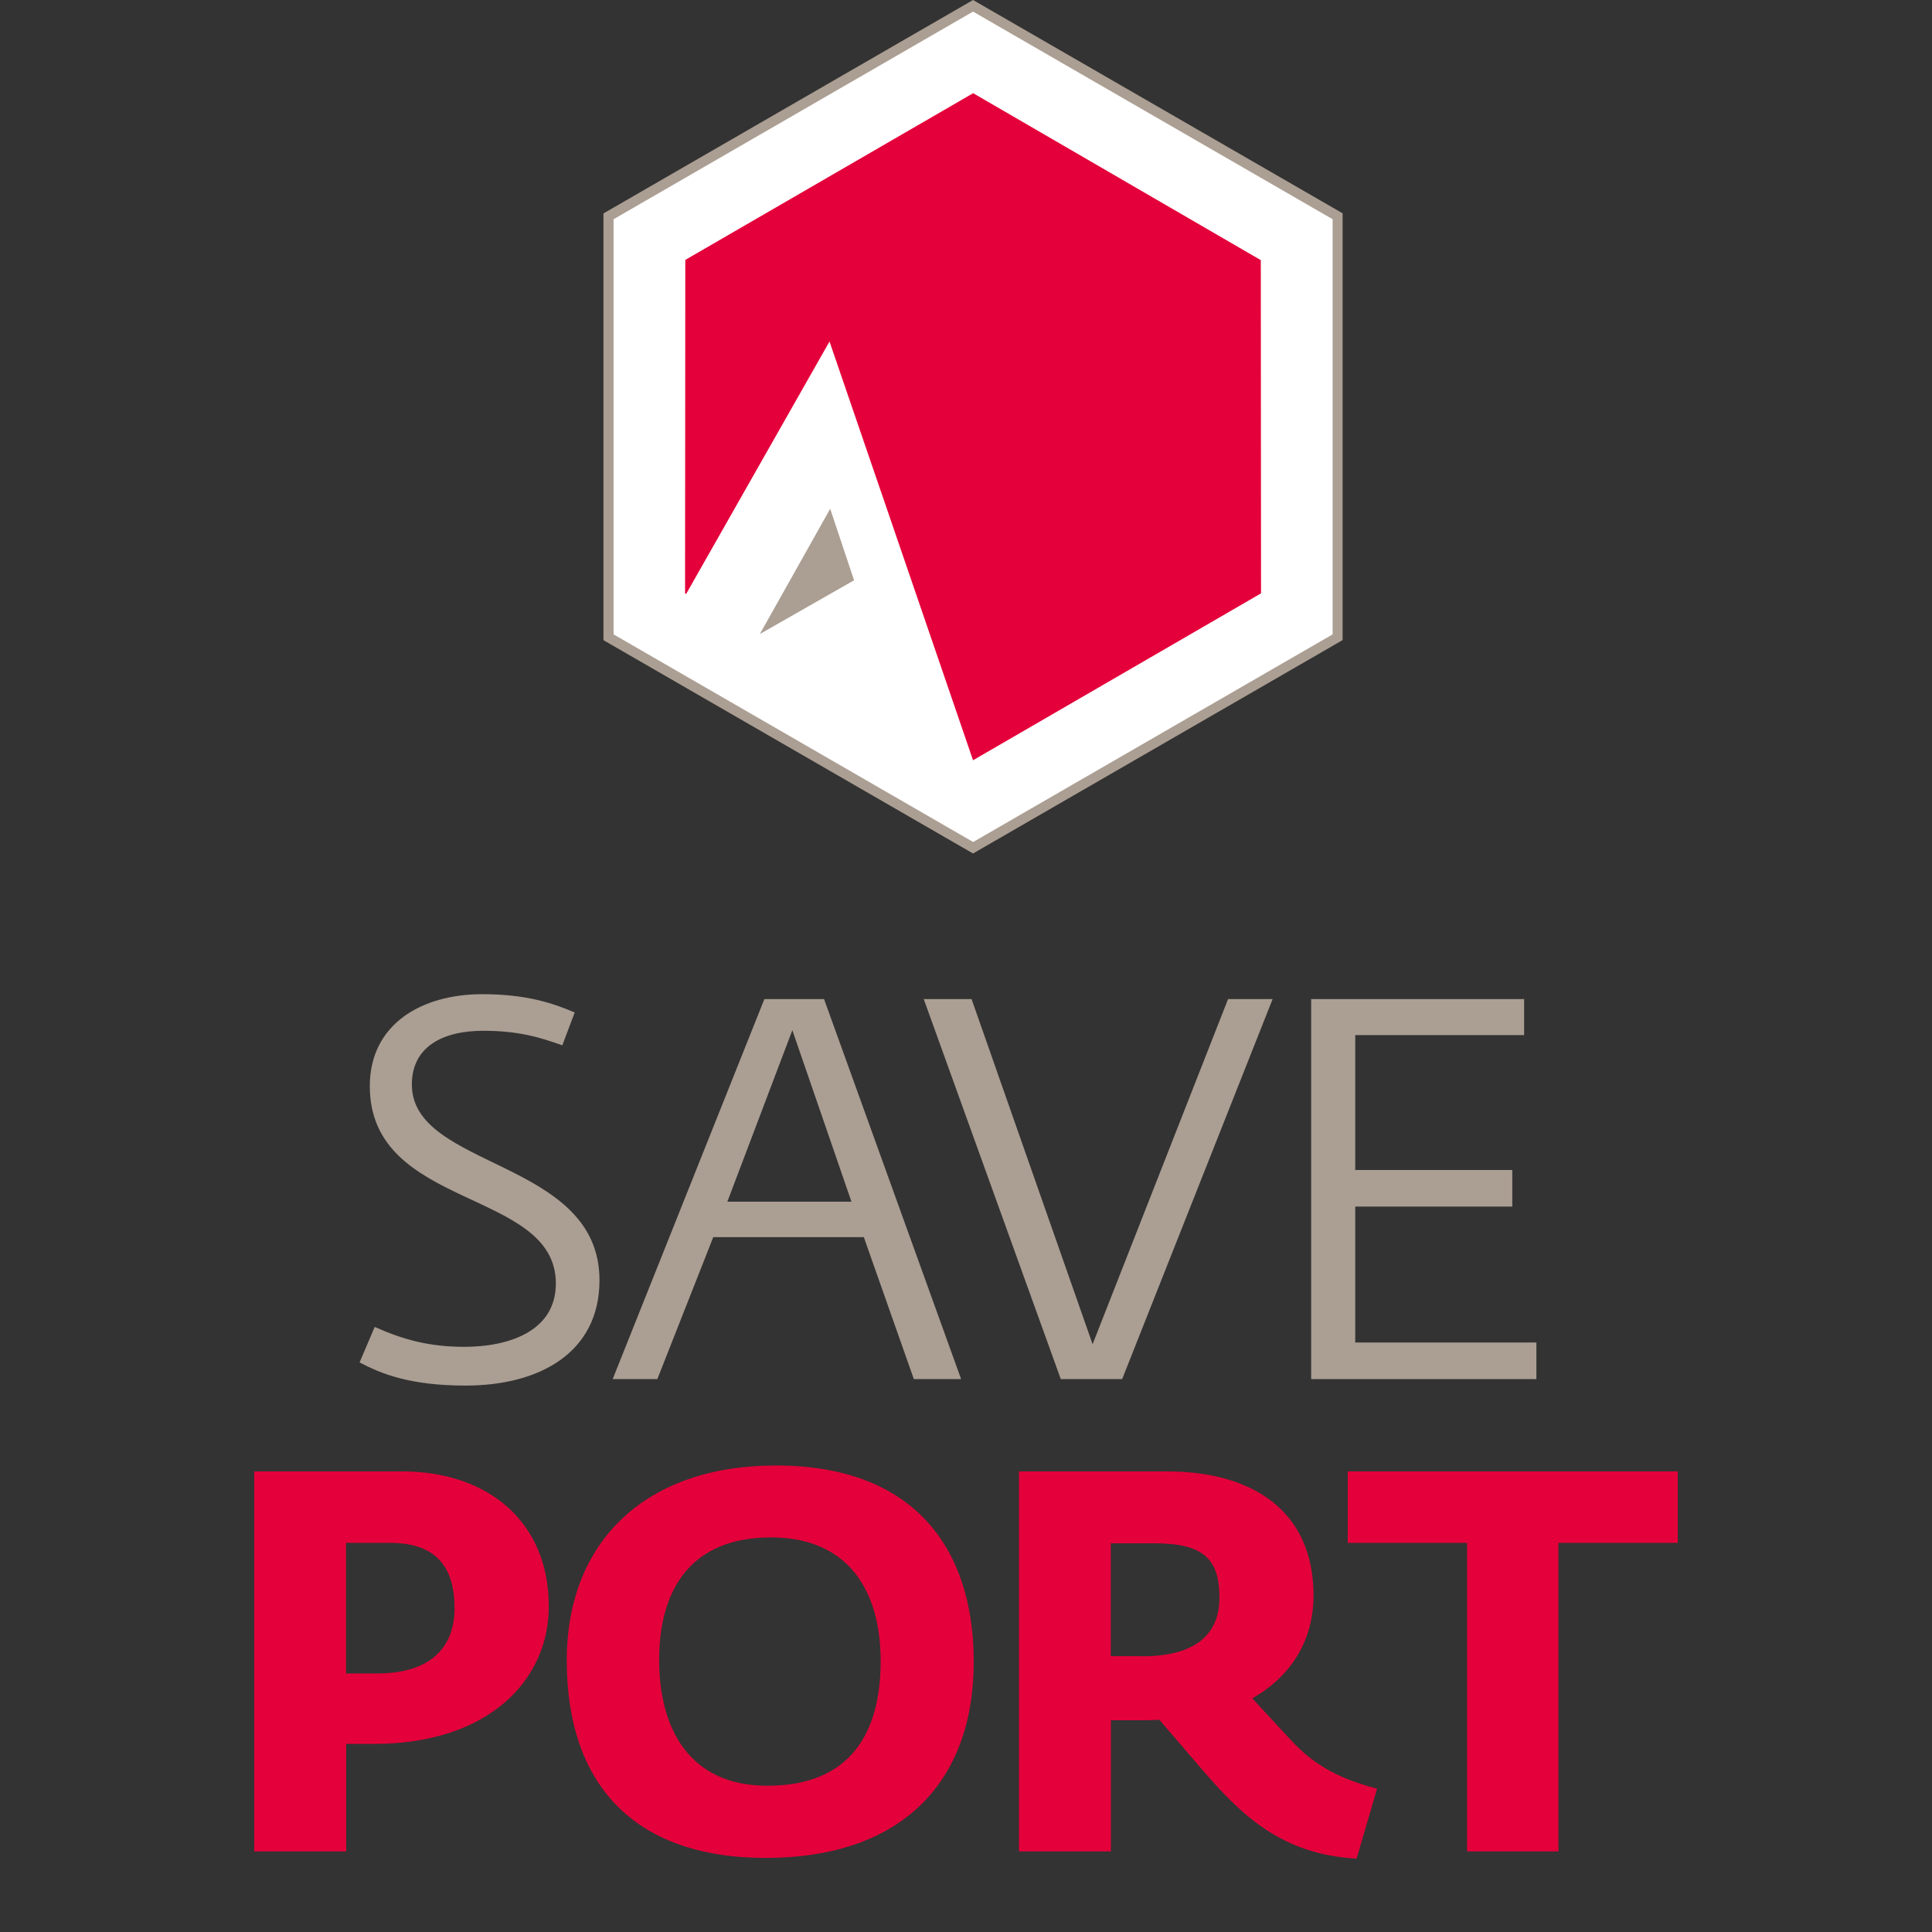
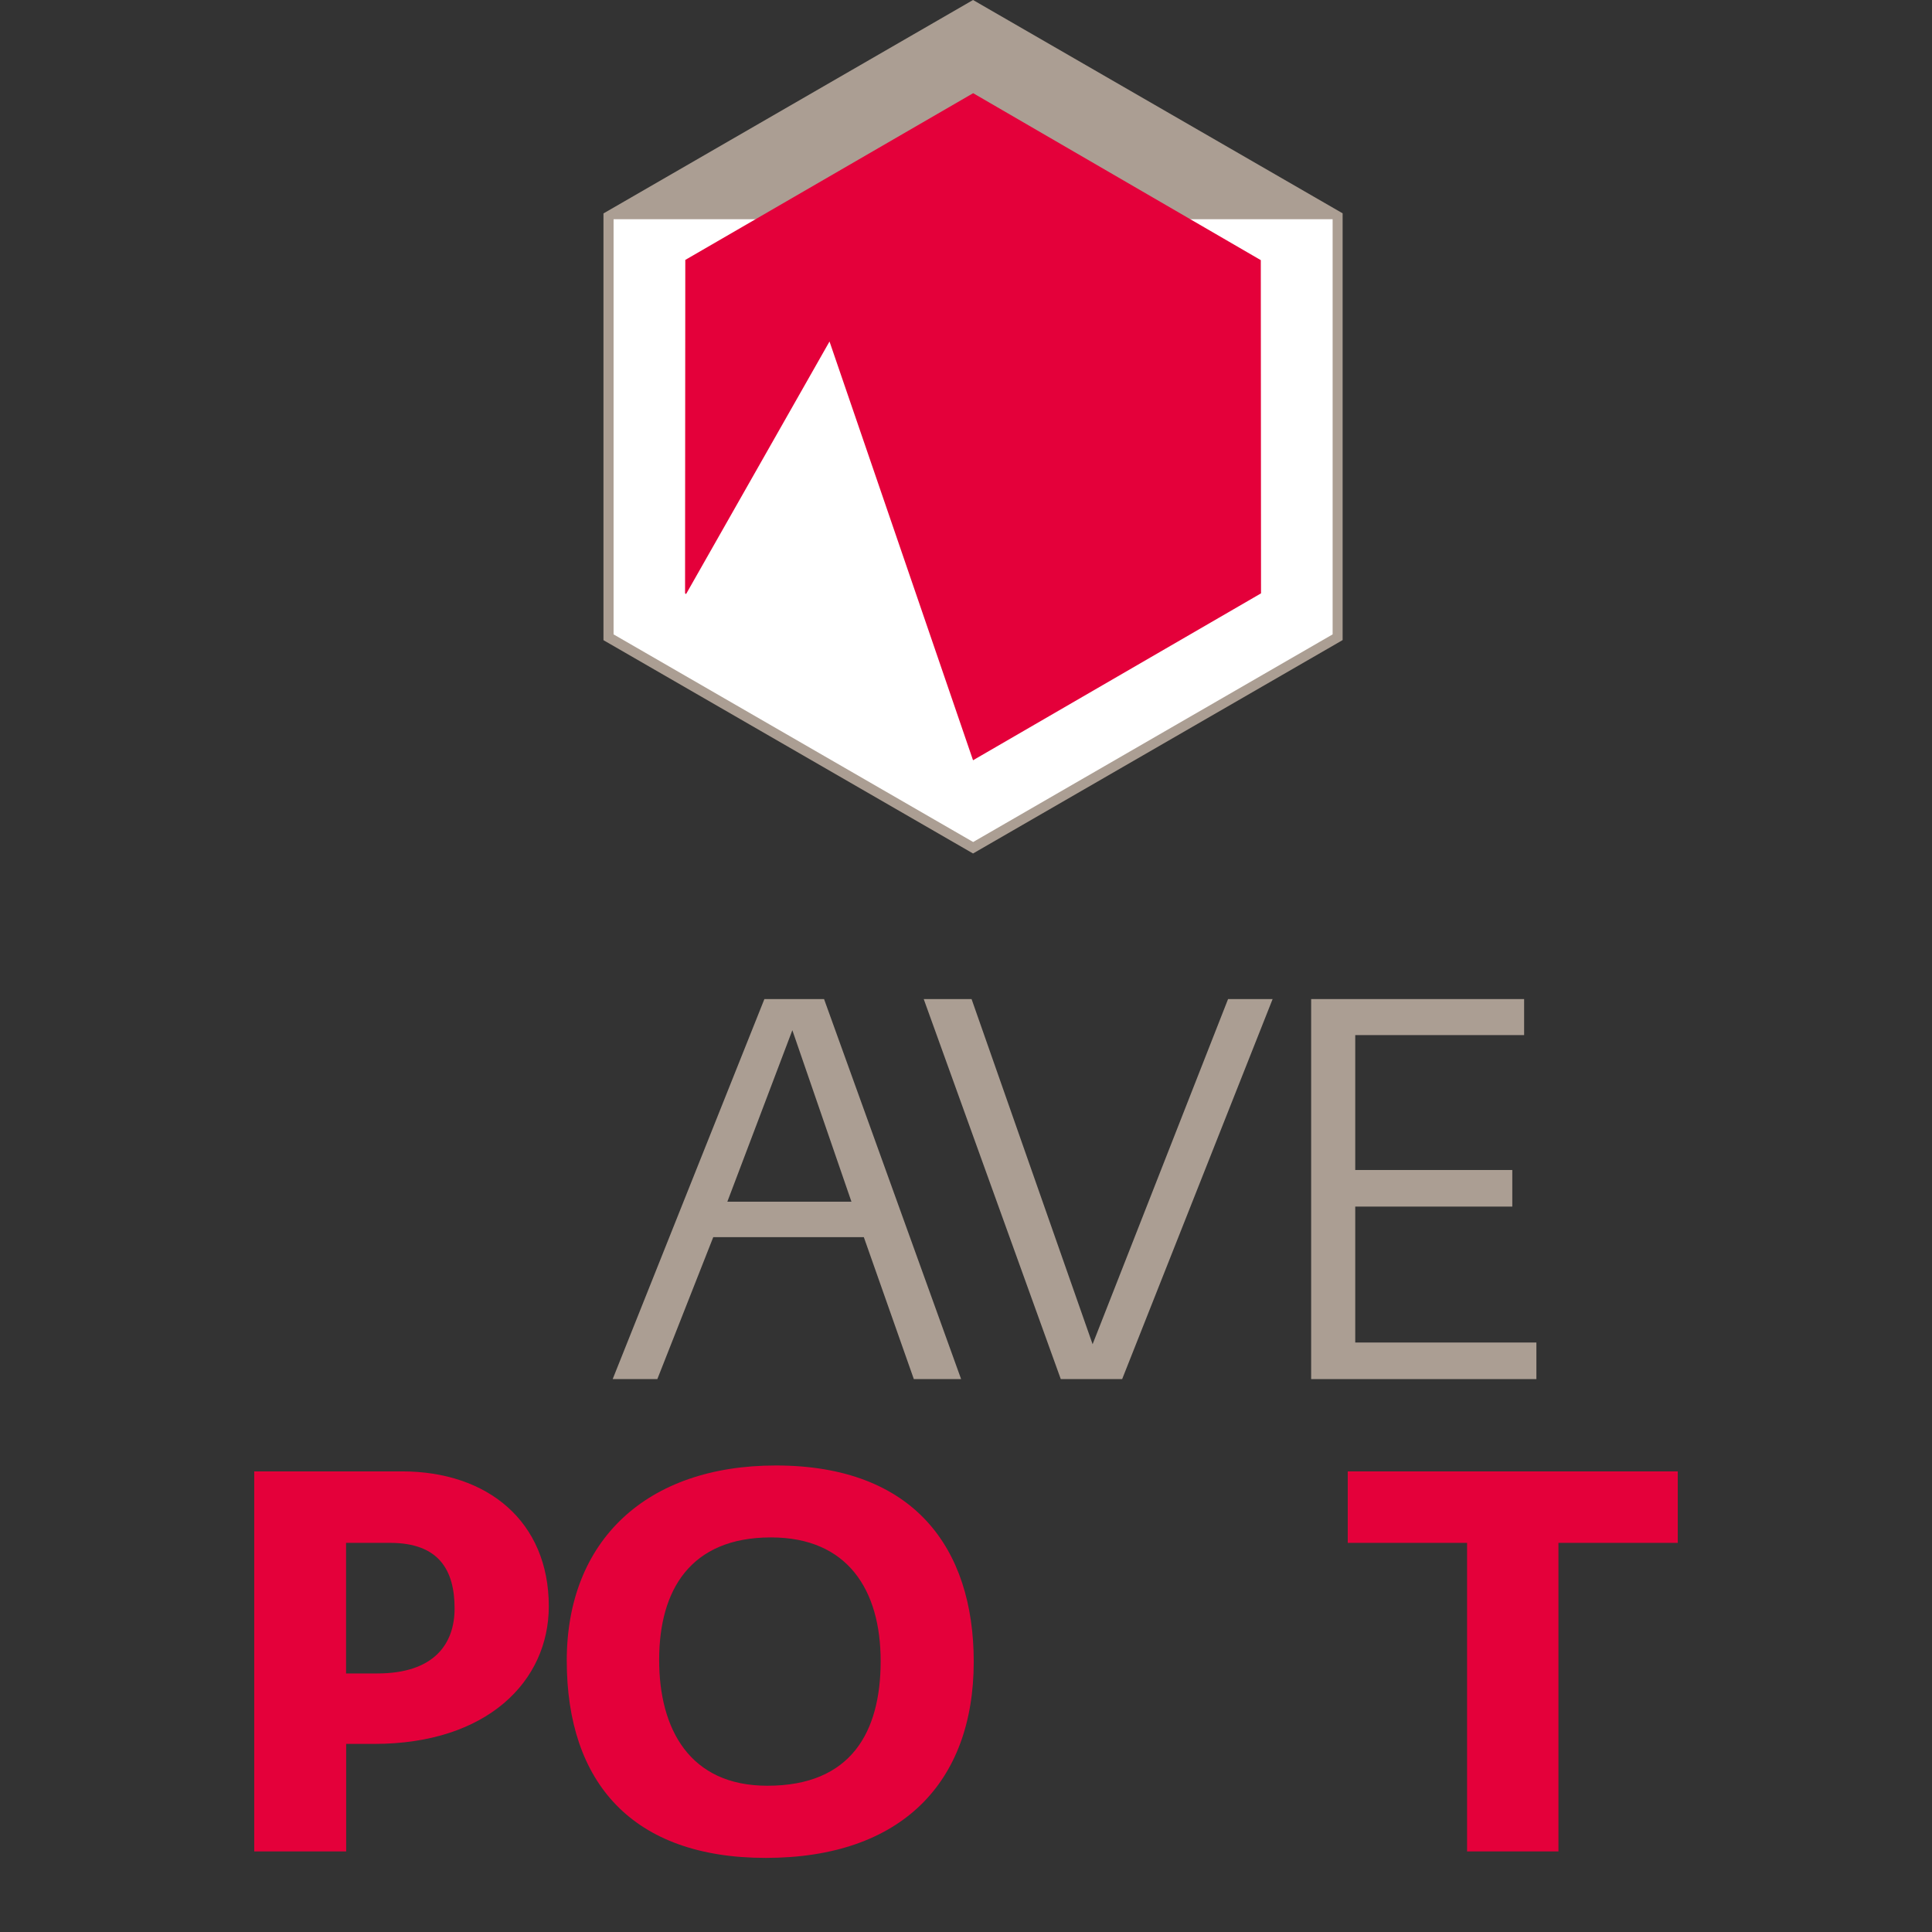
<svg xmlns="http://www.w3.org/2000/svg" xmlns:xlink="http://www.w3.org/1999/xlink" version="1.1" id="Ebene_1" x="0px" y="0px" viewBox="0 0 170 170" style="enable-background:new 0 0 170 170;" xml:space="preserve">
  <rect x="0" y="0" width="170" height="170" fill="#333333" stroke="none" />
  <style type="text/css">
	.st0{fill:#FFFFFF;}
	.st1{clip-path:url(#SVGID_2_);}
	.st2{fill:#AB9E93;}
	.st3{fill:#E4003A;}
	.st4{clip-path:url(#SVGID_4_);}
	.st5{clip-path:url(#SVGID_6_);}
</style>
  <g>
    <polygon class="st0" points="53.54,19.03 53.54,56.07 85.62,74.59 117.7,56.07 117.7,19.03 85.62,0.51  " />
  </g>
  <g>
    <defs>
      <rect id="SVGID_1_" x="22.37" width="125.27" height="163.52" />
    </defs>
    <clipPath id="SVGID_2_">
      <use xlink:href="#SVGID_1_" style="overflow:visible;" />
    </clipPath>
    <g class="st1">
-       <path class="st2" d="M85.62,75.1L53.1,56.33V18.78L85.62,0l32.52,18.77v37.55l-0.22,0.13L85.62,75.1z M53.99,55.82l31.64,18.27    l31.63-18.27V19.29L85.62,1.02L53.99,19.29V55.82z" />
+       <path class="st2" d="M85.62,75.1L53.1,56.33V18.78L85.62,0l32.52,18.77v37.55l-0.22,0.13L85.62,75.1z M53.99,55.82l31.64,18.27    l31.63-18.27V19.29L53.99,19.29V55.82z" />
    </g>
  </g>
  <g>
    <polygon class="st3" points="85.63,66.89 85.63,66.9 85.62,66.9 85.62,66.9 72.99,30.05 60.37,52.27 60.28,52.21 60.3,22.87    85.63,8.2 110.94,22.89 110.96,52.21  " />
  </g>
  <g>
-     <polygon class="st2" points="66.86,55.79 73.05,44.77 75.15,51.06  " />
-   </g>
+     </g>
  <g>
    <defs>
      <rect id="SVGID_3_" x="22.37" width="125.27" height="163.52" />
    </defs>
    <clipPath id="SVGID_4_">
      <use xlink:href="#SVGID_3_" style="overflow:visible;" />
    </clipPath>
    <g class="st4">
-       <path class="st2" d="M31.64,119.88l1.33-3.12c2.46,1.09,4.73,1.75,7.9,1.75c3.74,0,8.04-1.28,8.04-5.58    c0-8.37-16.37-6.43-16.37-17.36c0-5.44,4.54-8.09,9.89-8.09c3.83,0,6.15,0.76,8.14,1.61l-1.09,2.89    c-1.99-0.71-3.88-1.28-6.95-1.28c-3.6,0-6.29,1.42-6.29,4.73c0,7.47,16.51,6.53,16.51,17.22c0,6.39-5.3,9.27-11.78,9.27    C36.08,121.92,33.53,120.88,31.64,119.88" />
-     </g>
+       </g>
  </g>
  <g>
    <path class="st2" d="M74.92,105.74l-5.2-15.09l-5.72,15.09H74.92z M67.26,87.91h5.25l12.06,33.44h-4.16l-4.4-12.49H62.76   l-4.92,12.49h-3.93L67.26,87.91z" />
  </g>
  <g>
    <polygon class="st2" points="81.28,87.91 85.49,87.91 96.14,118.28 108.06,87.91 111.98,87.91 98.74,121.35 93.34,121.35  " />
  </g>
  <g>
    <polygon class="st2" points="115.37,87.91 134.11,87.91 134.11,91.08 119.25,91.08 119.25,102.95 133.07,102.95 133.07,106.17    119.25,106.17 119.25,118.13 135.19,118.13 135.19,121.35 115.37,121.35  " />
  </g>
  <g>
    <defs>
      <rect id="SVGID_5_" x="22.37" width="125.27" height="163.52" />
    </defs>
    <clipPath id="SVGID_6_">
      <use xlink:href="#SVGID_5_" style="overflow:visible;" />
    </clipPath>
    <g class="st5">
      <path class="st3" d="M30.45,147.25h2.74c5.01,0,6.81-2.6,6.81-5.72c0-3.36-1.37-5.77-5.67-5.77h-3.88V147.25z M22.37,129.47h13.01    c7.52,0,12.91,4.4,12.91,11.87c0,6.57-5.39,12.11-15.37,12.11h-2.46v9.46h-8.09V129.47z" />
    </g>
    <g class="st5">
      <path class="st3" d="M77.49,146.16c0-6.24-2.89-10.88-9.65-10.88c-7.1,0-9.84,4.64-9.84,10.78c0,6.1,2.7,11.07,9.51,11.07    C74.89,157.14,77.49,152.41,77.49,146.16 M49.87,146.12c0-10.55,7-17.17,18.4-17.17c12.16,0,17.41,7.29,17.41,17.26    c0,10.64-6.38,17.27-18.3,17.27C55.64,163.48,49.87,156.85,49.87,146.12" />
    </g>
    <g class="st5">
-       <path class="st3" d="M100.49,145.74c4.78,0,6.81-1.99,6.81-5.16c0-3.36-1.37-4.78-5.68-4.78h-3.88v9.93H100.49z M105.79,155.72    l-3.78-4.4c-0.57,0.05-1.18,0.05-1.8,0.05h-2.46v11.54h-8.09v-33.44h13.01c7.52,0,12.91,3.45,12.91,10.93c0,3.74-1.8,7-5.39,9.04    l3.41,3.69c1.85,1.99,3.93,3.31,7.57,4.26l-1.8,6.15C112.84,163.19,109.29,159.79,105.79,155.72" />
-     </g>
+       </g>
  </g>
  <g>
    <polygon class="st3" points="118.59,129.47 118.59,135.76 129.09,135.76 129.09,162.91 137.13,162.91 137.13,135.76 147.63,135.76    147.63,129.47  " />
  </g>
</svg>